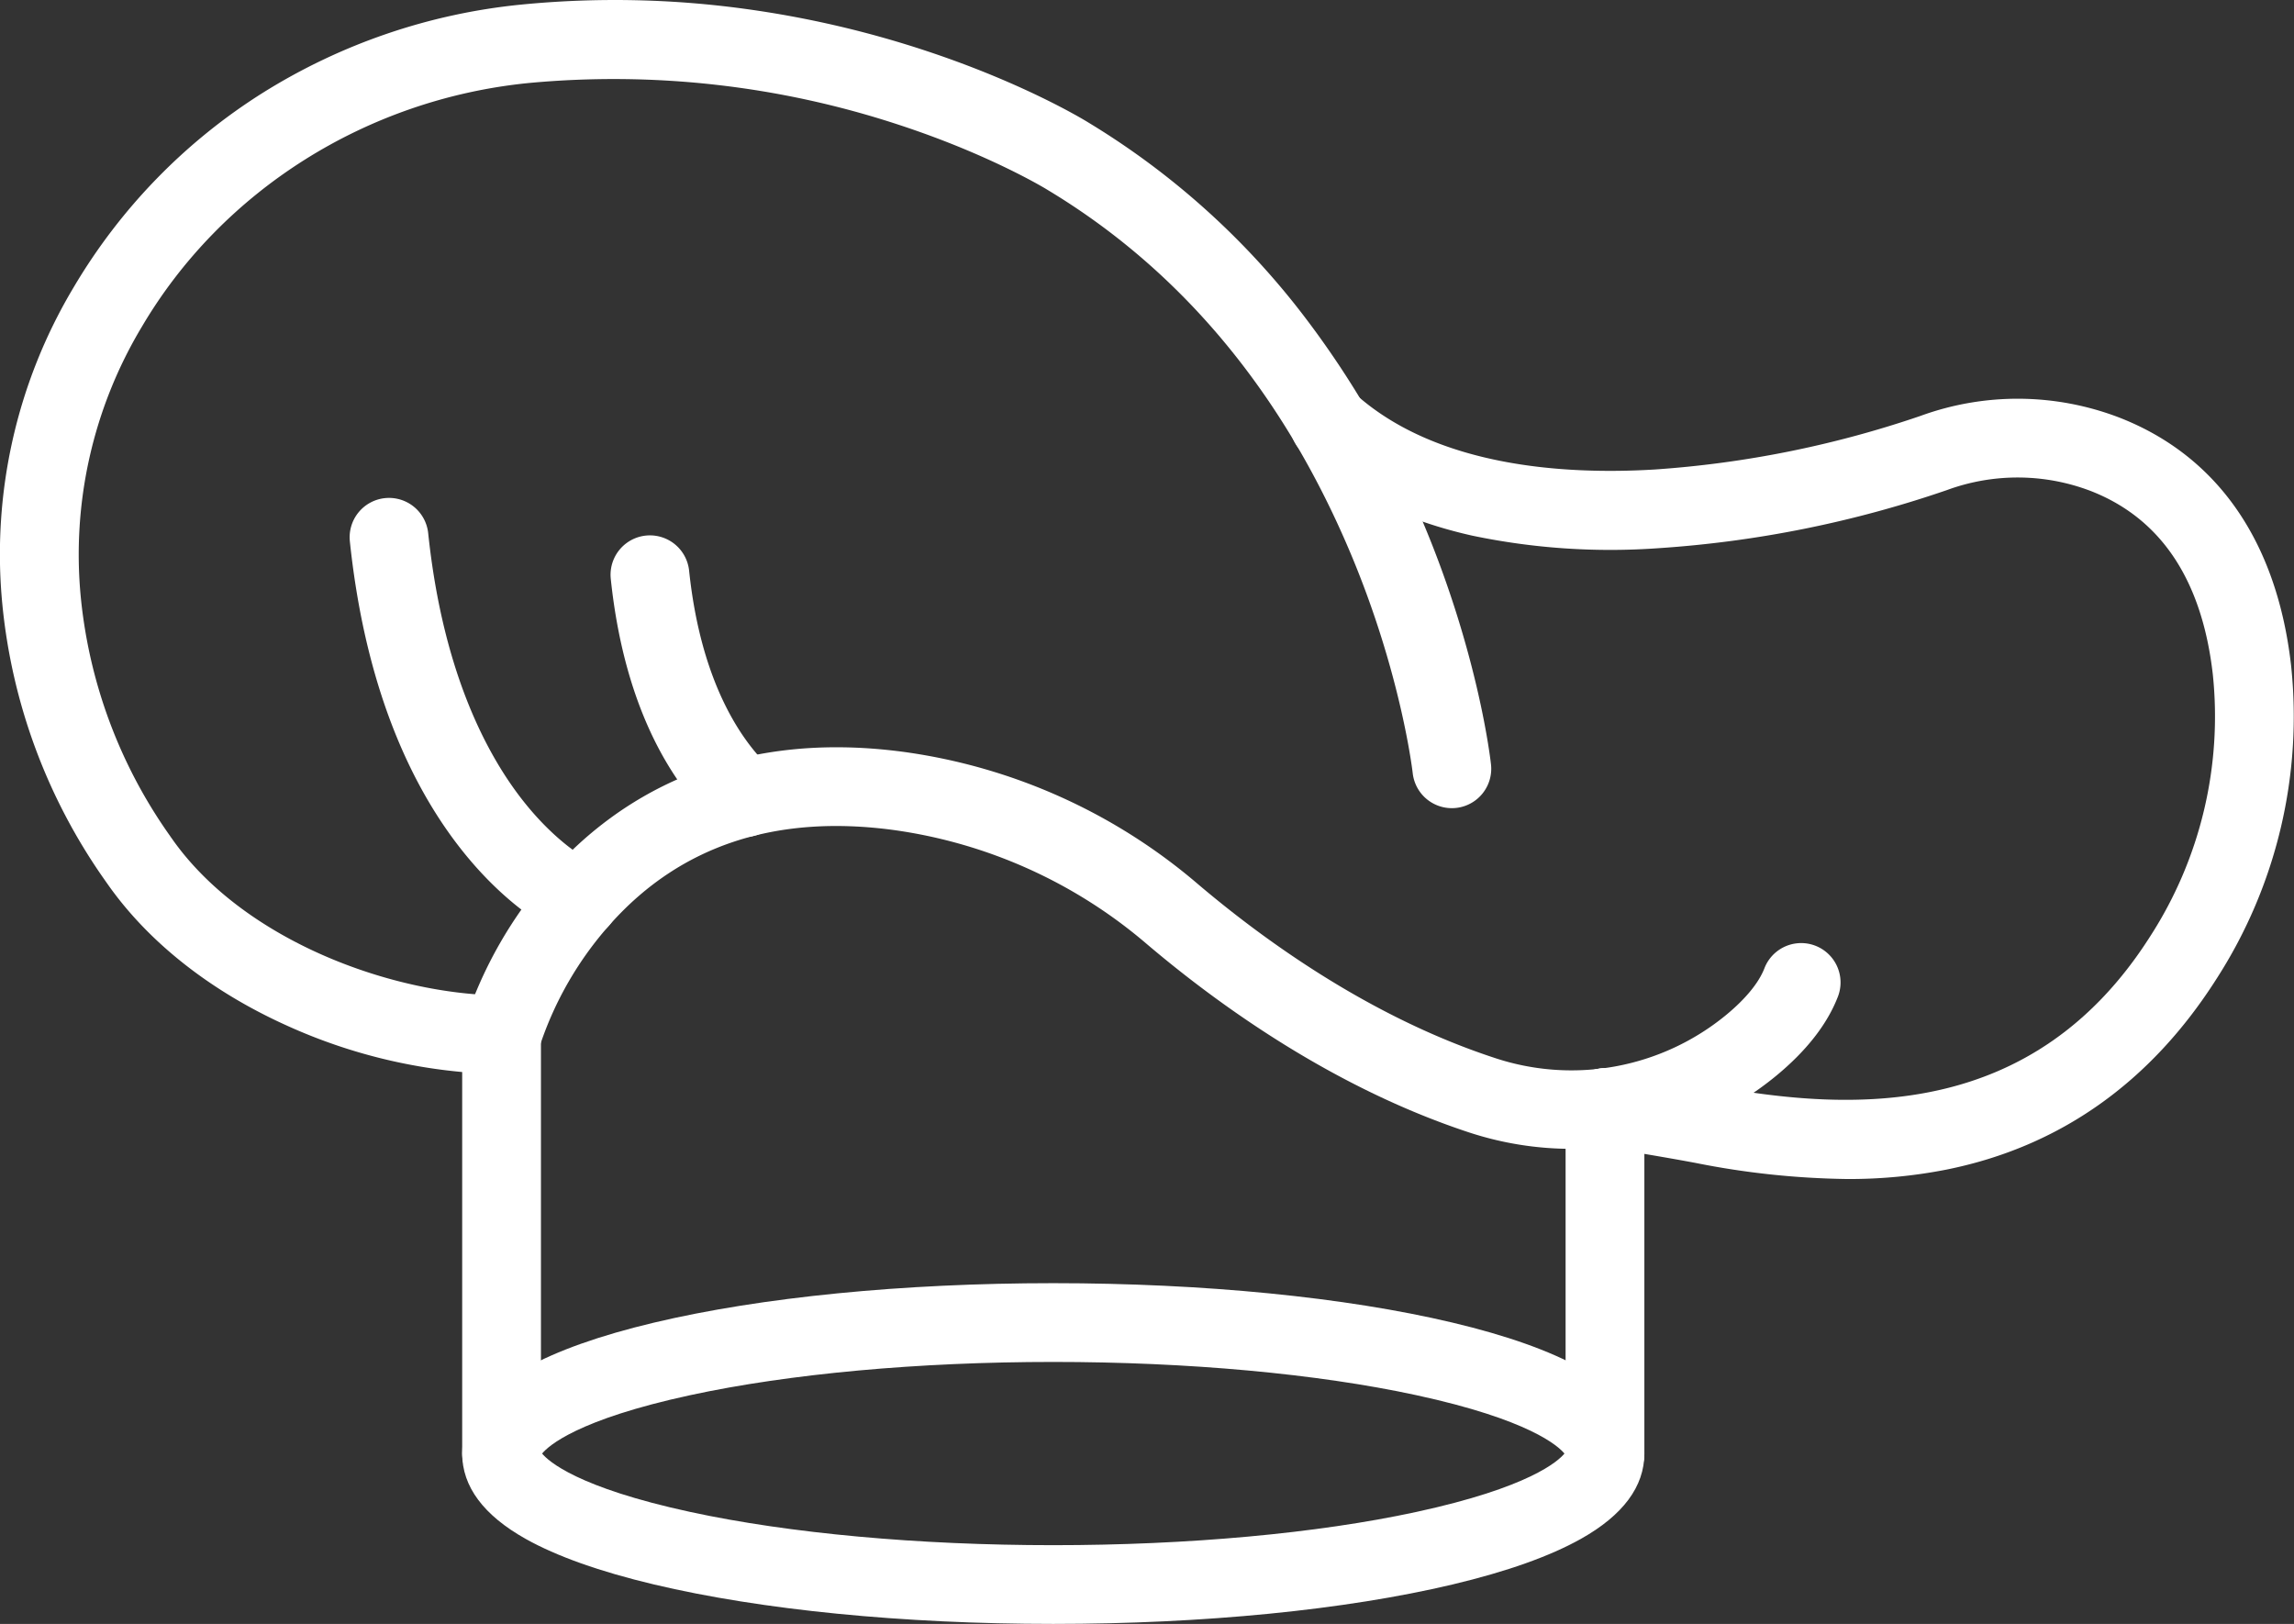
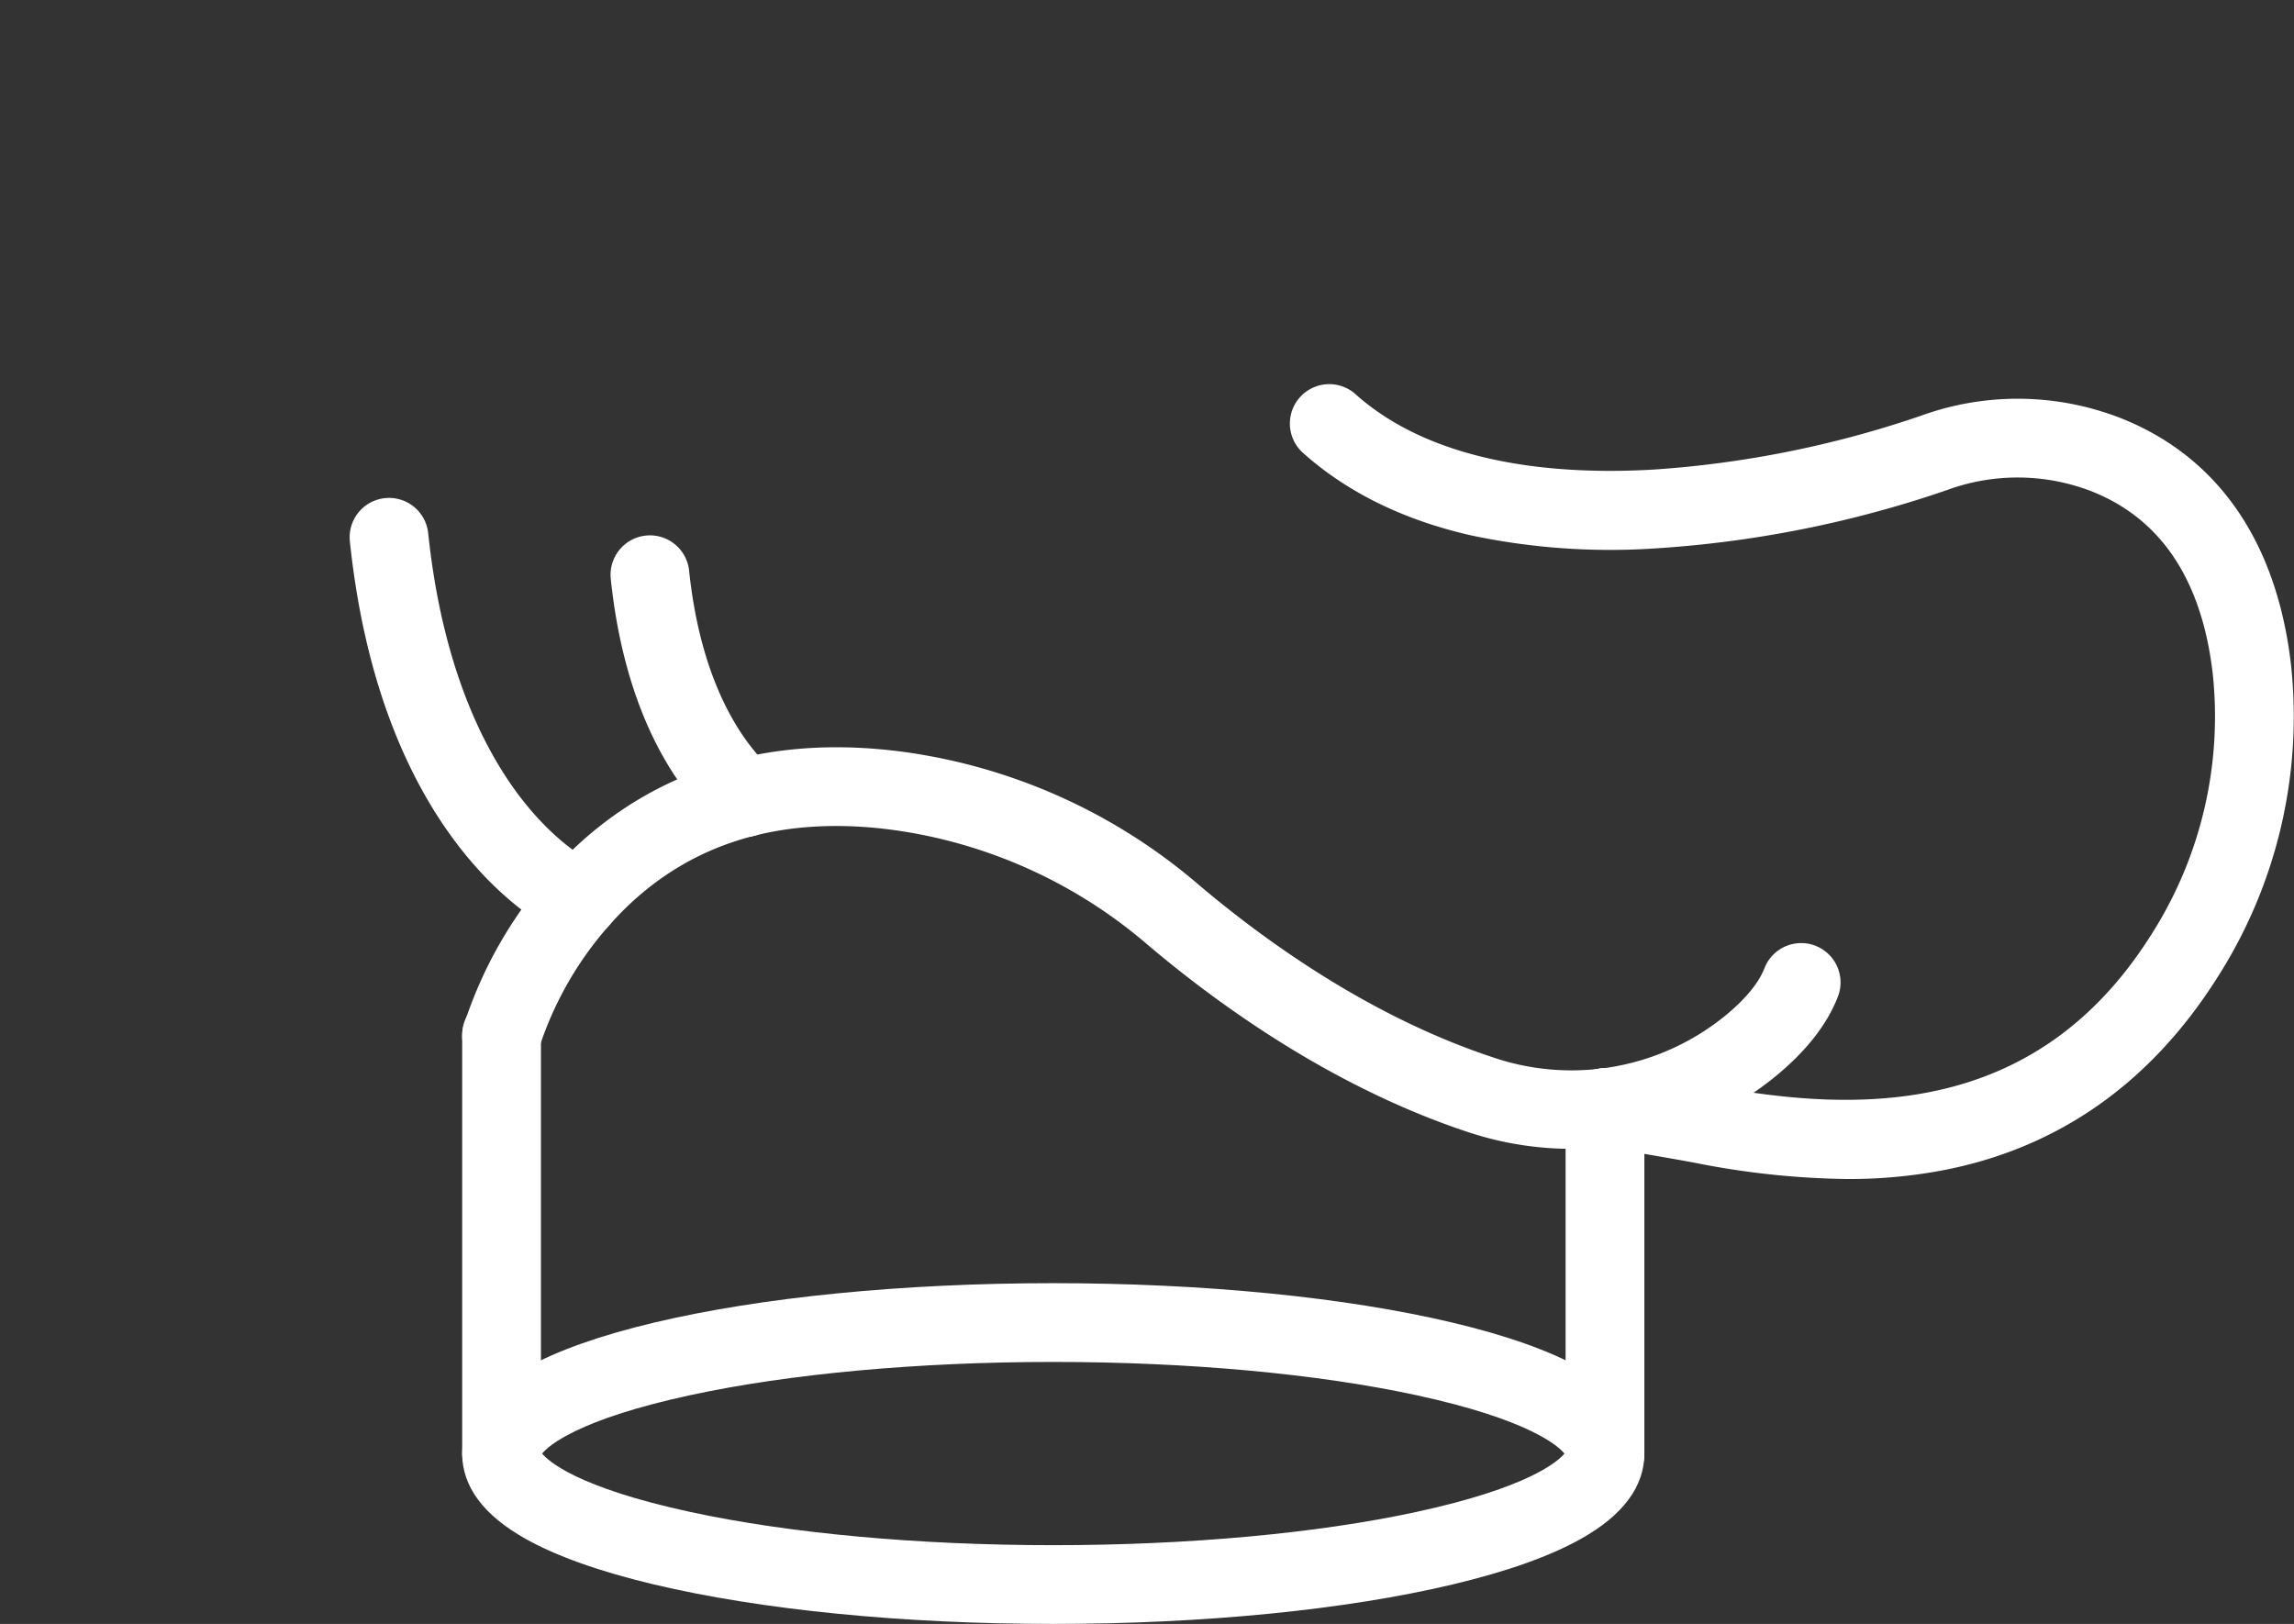
<svg xmlns="http://www.w3.org/2000/svg" width="444" height="314.336" viewBox="0 0 444 314.336">
  <rect x="0" y="0" width="444" height="314.336" fill="#333333" stroke="none" />
  <g id="g4304" transform="translate(0)">
    <path id="path4306" d="M124.507,389.575a7.622,7.622,0,0,1-7.622-7.622V300.894a7.622,7.622,0,1,1,15.245,0v81.058A7.622,7.622,0,0,1,124.507,389.575Z" transform="translate(-27.43 -100.592)" fill="#fff" />
    <path id="path4308" d="M348.65,390.272a7.622,7.622,0,0,1-7.622-7.622V315.672a7.622,7.622,0,0,1,15.245,0V382.65A7.622,7.622,0,0,1,348.65,390.272Z" transform="translate(-38.009 -101.29)" fill="#fff" />
    <path id="path4310" d="M392.892,322.949a159.393,159.393,0,0,1-29.407-3.125c-5.26-.987-13.371-2.347-18.665-3.181a7.623,7.623,0,0,1,2.373-15.059c5.236.825,13.448,2.2,19.1,3.257,27.844,5.223,62.7,6.655,85.274-28.919a78.482,78.482,0,0,0,12.083-50.672c-2.08-18.216-10.009-30.145-23.566-35.457a39.66,39.66,0,0,0-27.888-.2,214.944,214.944,0,0,1-55.748,11.242,130.462,130.462,0,0,1-36.162-2.428c-13.143-2.957-24.154-8.345-32.726-16.014a7.622,7.622,0,0,1,10.165-11.361c15.611,13.968,40.059,15.642,57.818,14.585a201.272,201.272,0,0,0,51.5-10.37,54.9,54.9,0,0,1,38.607.348c18.955,7.427,30.418,24,33.15,47.922a93.772,93.772,0,0,1-14.357,60.57c-12.811,20.189-30.451,32.657-52.428,37.056A97.384,97.384,0,0,1,392.892,322.949Z" transform="translate(-35.366 -94.731)" fill="#fff" />
-     <path id="path4312" d="M120.077,298.973h-.05a105.058,105.058,0,0,1-41.564-9.431c-14.671-6.631-26.591-16.011-34.472-27.127q-.416-.587-.818-1.164a111.289,111.289,0,0,1-19.722-53.226,100.637,100.637,0,0,1,13.812-61.379,111.423,111.423,0,0,1,36.687-37.687,115.73,115.73,0,0,1,49.773-17.007,185.737,185.737,0,0,1,43.847.864,195.79,195.79,0,0,1,34.677,8.075c18.816,6.229,30.343,13.215,31.425,13.884a150.68,150.68,0,0,1,41.412,37.065,179.7,179.7,0,0,1,23.462,40.625c10.66,25.427,12.942,45.719,13.034,46.571a7.622,7.622,0,0,1-15.156,1.645c-.021-.19-2.216-19.307-12.124-42.766-13.107-31.031-32.8-54.618-58.53-70.1l-.109-.067c-.1-.06-10.9-6.707-28.676-12.536a176.37,176.37,0,0,0-71.741-8.087c-31.316,3.139-59.293,20.8-74.837,47.249a85.683,85.683,0,0,0-11.774,52.256A96.019,96.019,0,0,0,55.68,252.533q.367.526.747,1.064c13.9,19.6,42.564,29.994,63.7,30.131a7.623,7.623,0,0,1-.049,15.245Z" transform="translate(-22.998 -91.048)" fill="#fff" />
    <g id="g4314" transform="translate(67.677 96.374)">
      <path id="path4316" d="M172.92,258.214a7.6,7.6,0,0,1-5.165-2.019c-7.906-7.29-17.913-21.529-20.688-47.965a7.622,7.622,0,1,1,15.161-1.592c2.4,22.854,10.967,33.837,15.861,38.349a7.623,7.623,0,0,1-5.169,13.227Z" transform="translate(-96.53 -192.555)" fill="#fff" />
      <path id="path4318" d="M138.475,277.6a7.6,7.6,0,0,1-2.909-.581c-1.429-.591-35.07-15.173-41.5-76.4a7.622,7.622,0,0,1,15.161-1.591c2.917,27.793,11.941,43.938,19,52.588,6.926,8.489,13.1,11.295,13.16,11.32a7.624,7.624,0,0,1-2.915,14.669Z" transform="translate(-94.028 -192.196)" fill="#fff" />
    </g>
    <path id="path4320" d="M231.289,417.688c-29.1,0-56.539-2.711-77.267-7.633-10.5-2.492-18.859-5.463-24.855-8.829-8.15-4.575-12.283-10.132-12.283-16.516s4.133-11.941,12.283-16.516c6-3.366,14.358-6.337,24.855-8.829,20.728-4.922,48.169-7.633,77.267-7.633s56.539,2.711,77.268,7.633c10.5,2.492,18.859,5.463,24.855,8.829,8.15,4.575,12.282,10.132,12.282,16.516s-4.133,11.941-12.282,16.516c-6,3.366-14.359,6.337-24.855,8.829C287.828,414.977,260.387,417.688,231.289,417.688Zm-98.936-32.976c1.2,1.455,6.8,6.576,28.708,11.31,19.175,4.142,44.115,6.424,70.228,6.424s51.053-2.281,70.228-6.424c21.911-4.733,27.511-9.855,28.708-11.31-1.2-1.455-6.8-6.576-28.708-11.31-19.174-4.142-44.115-6.424-70.228-6.424s-51.054,2.281-70.228,6.424C139.15,378.135,133.549,383.256,132.353,384.711Zm198.159.4h0Z" transform="translate(-27.43 -103.352)" fill="#fff" />
    <path id="path4322" d="M331.623,320.59a63.626,63.626,0,0,1-19.9-3.191c-26.218-8.643-48.386-24.609-62.365-36.481A95.4,95.4,0,0,0,200.567,258.9c-22.882-3.136-41.364,2.951-54.932,18.093a67.062,67.062,0,0,0-13.783,23.84,7.622,7.622,0,1,1-14.69-4.075,82.608,82.608,0,0,1,17.119-29.939c11.793-13.161,33.225-27.838,68.356-23.023a110.616,110.616,0,0,1,56.592,25.5c12.944,10.993,33.387,25.75,57.269,33.622a47.128,47.128,0,0,0,45-8.223c3.777-3.115,6.348-6.247,7.434-9.057a7.622,7.622,0,1,1,14.221,5.494c-2.056,5.324-6.079,10.48-11.956,15.326a62.06,62.06,0,0,1-28.348,13.123,62.984,62.984,0,0,1-11.23,1.007Z" transform="translate(-27.43 -98.213)" fill="#fff" />
  </g>
</svg>